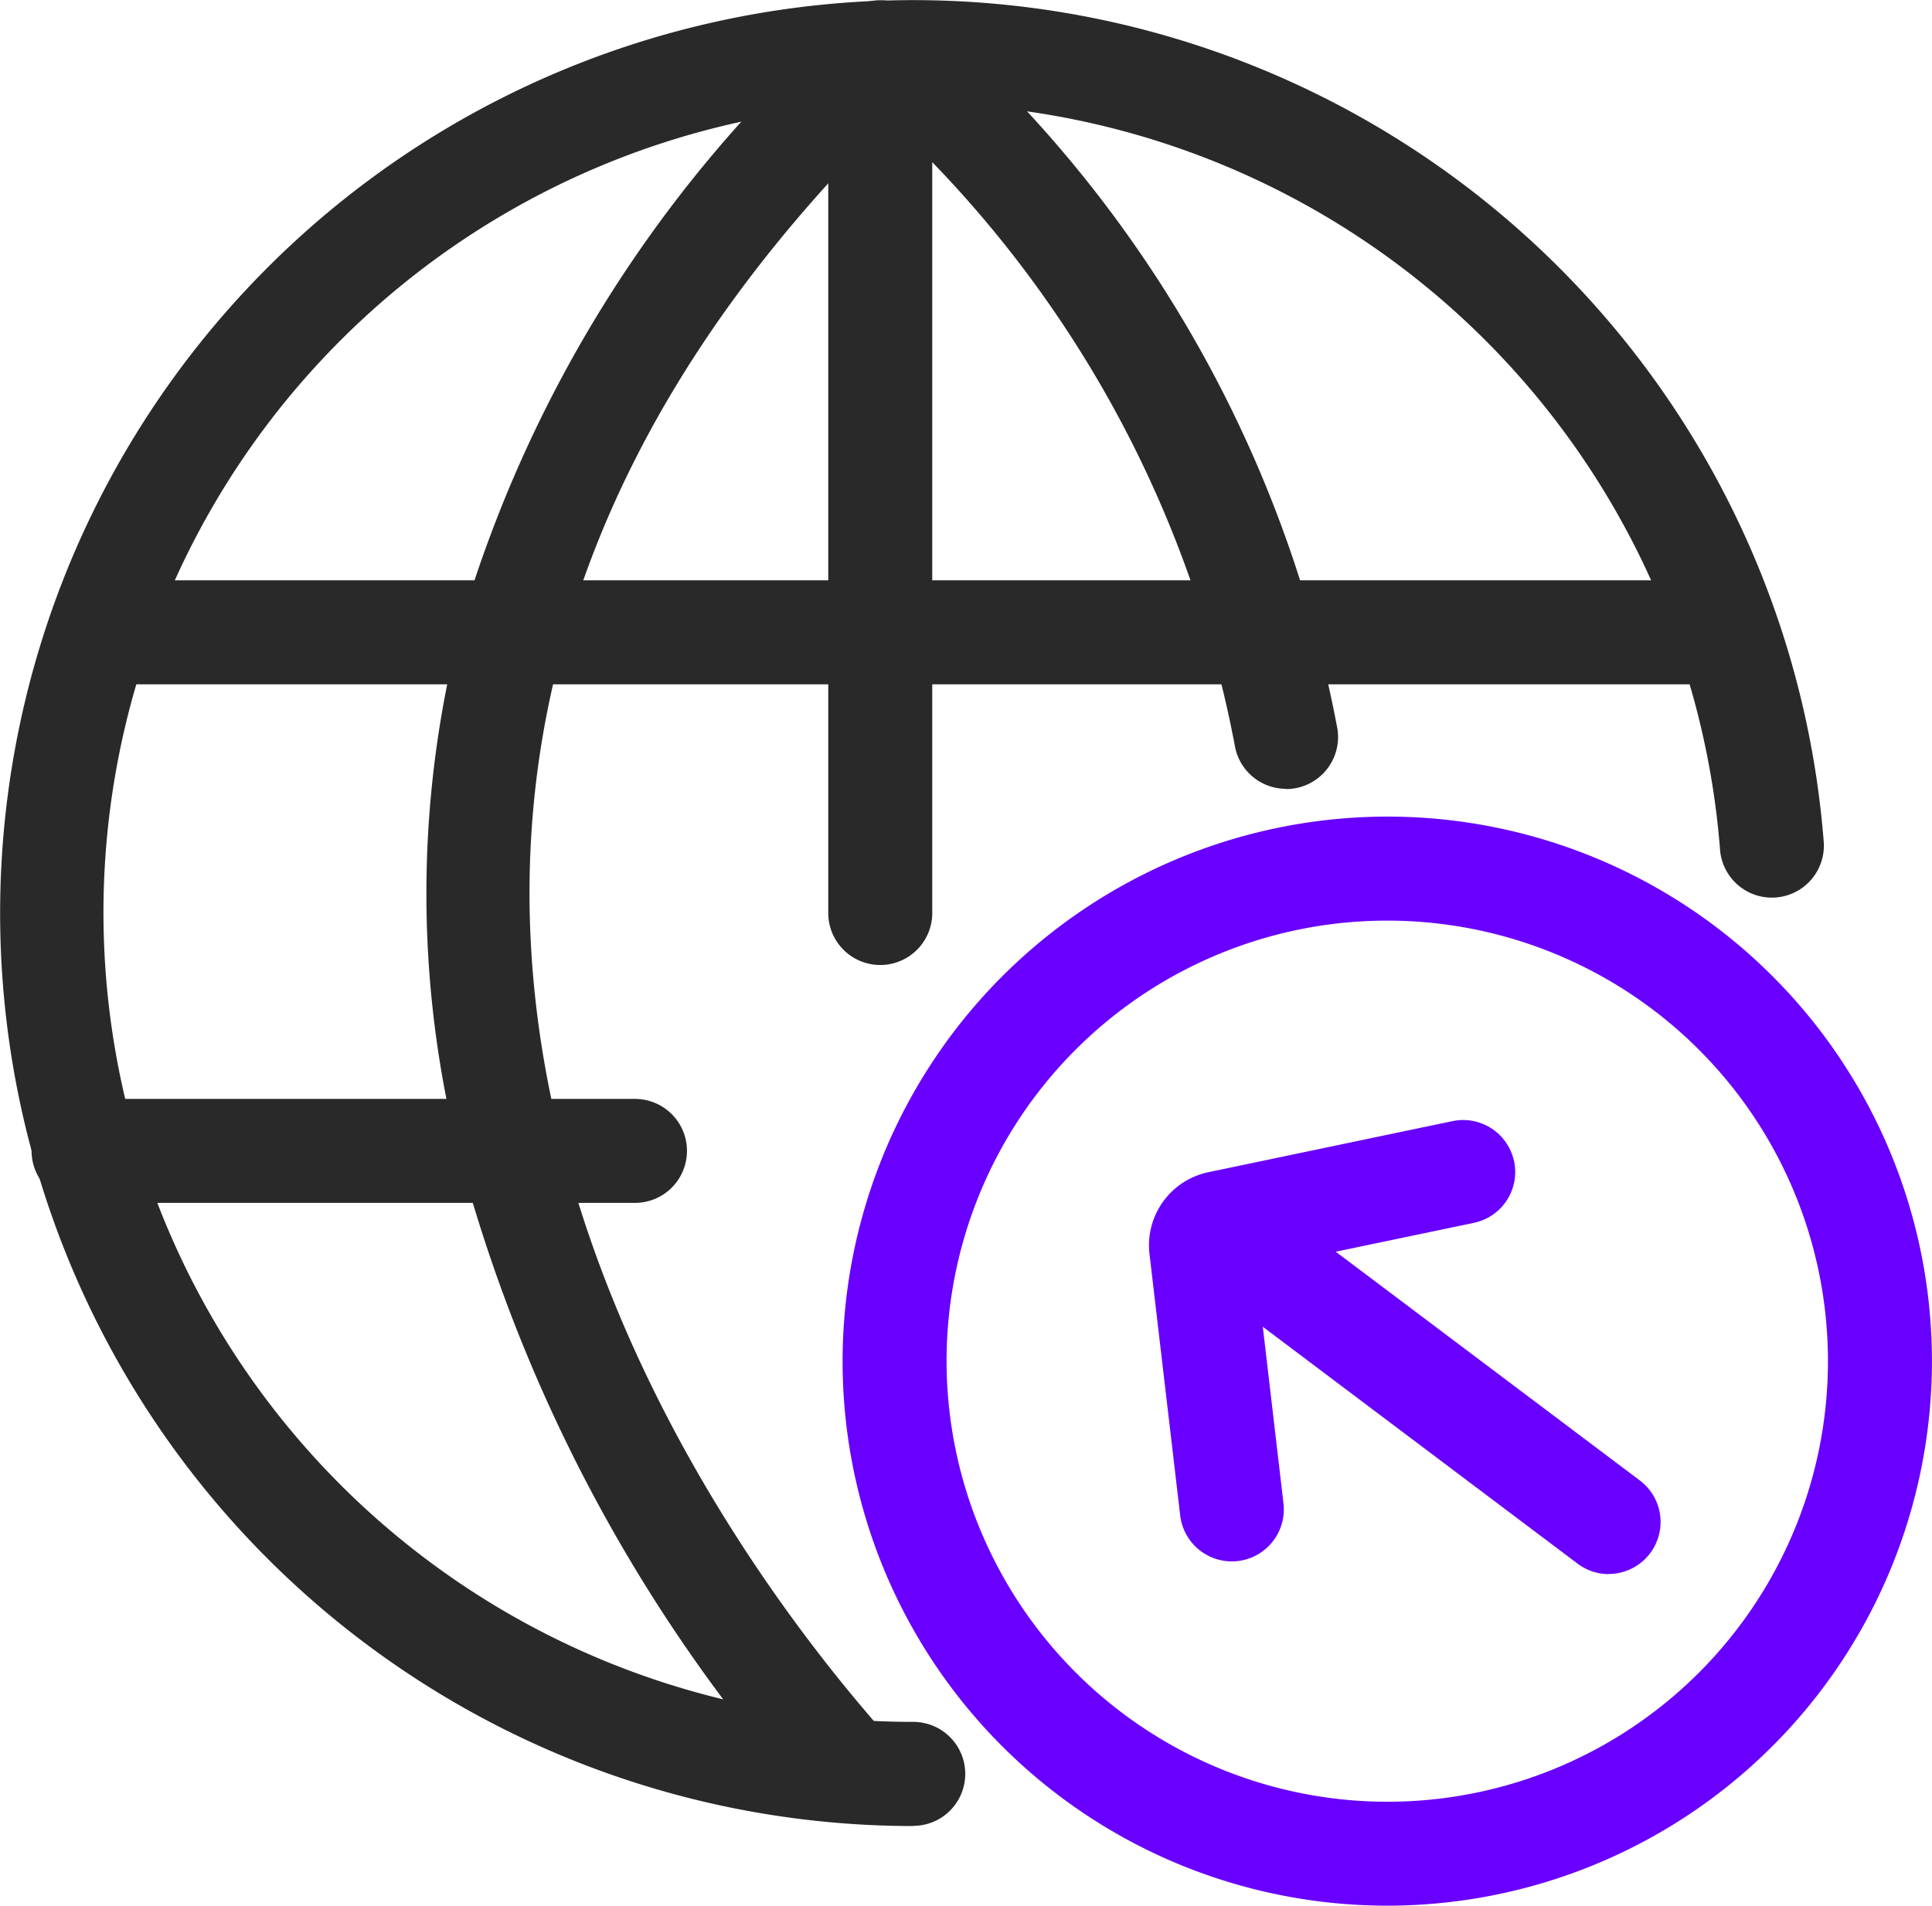
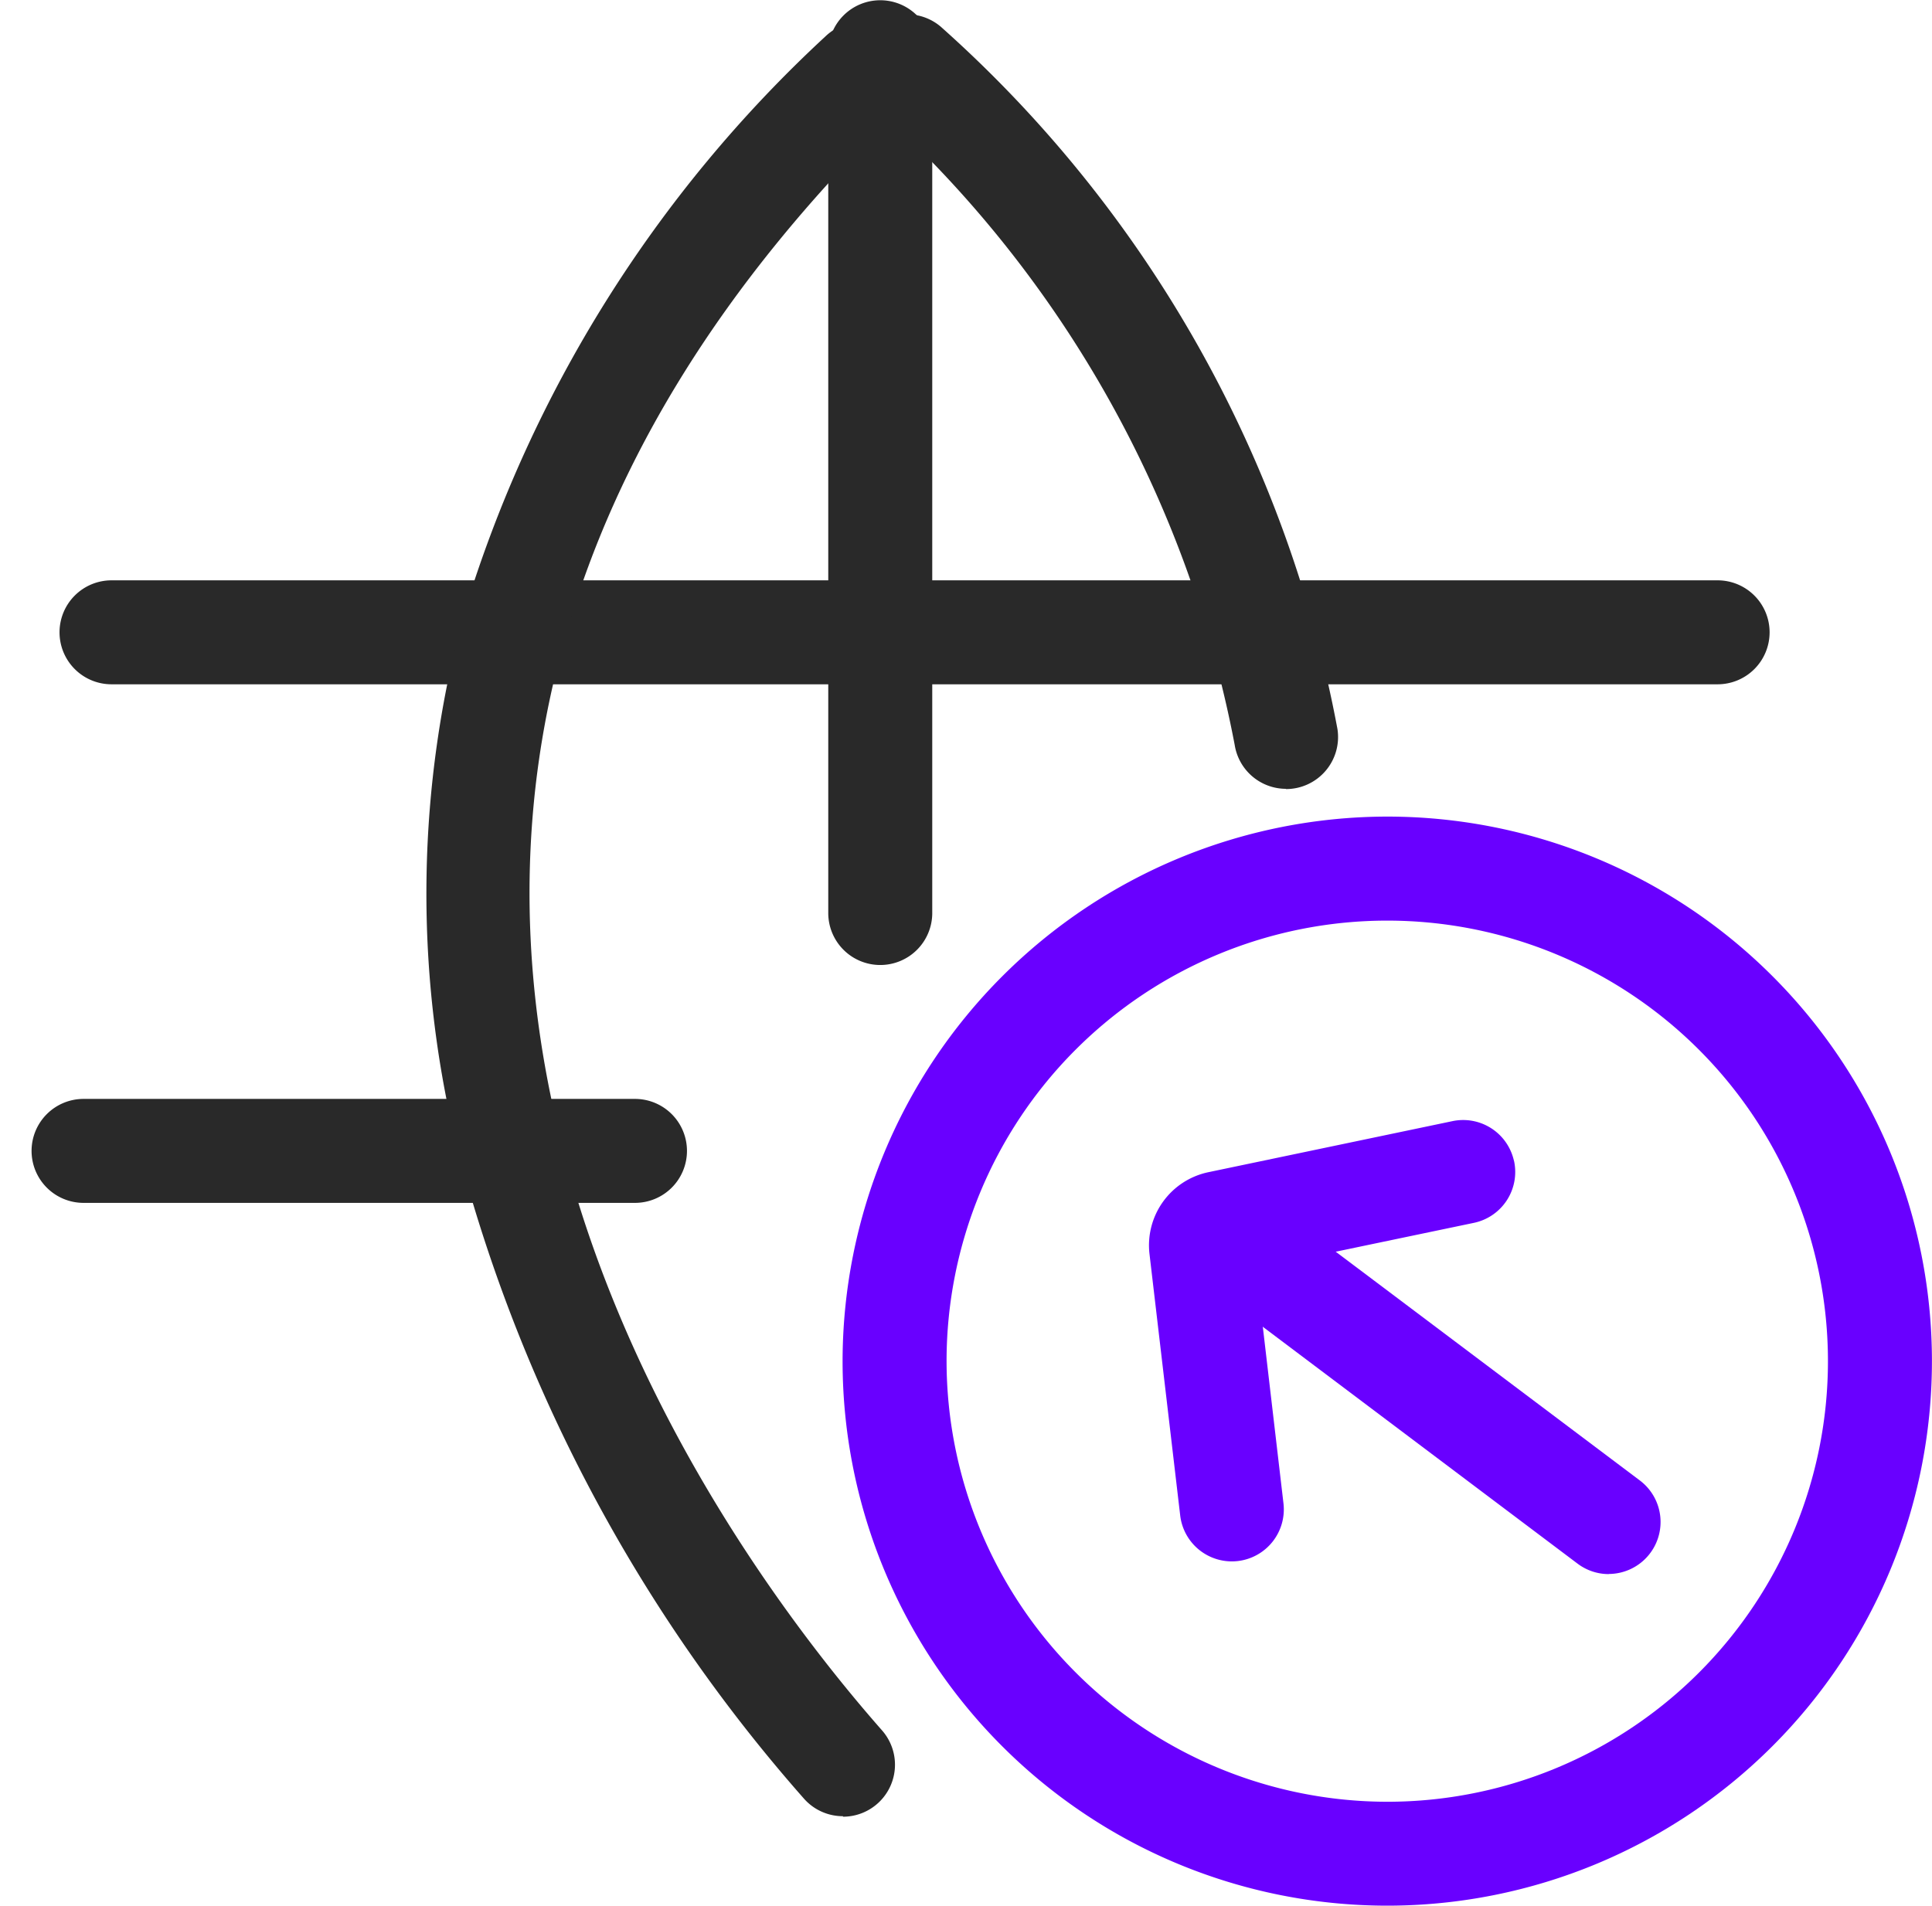
<svg xmlns="http://www.w3.org/2000/svg" width="31.026" height="30.611" viewBox="0 0 31.026 30.611">
  <g transform="translate(0.835 0.835)">
-     <path d="M341.022,439.706a14.665,14.665,0,1,1,14.622-15.8.835.835,0,0,1-1.665.127,13,13,0,1,0-12.957,14,.835.835,0,1,1,0,1.67Z" transform="translate(-327.191 -411.209)" fill="#292929" />
    <path d="M25.792.835H0A.835.835,0,0,1-.835,0,.835.835,0,0,1,0-.835H25.792A.835.835,0,0,1,26.627,0,.835.835,0,0,1,25.792.835Z" transform="translate(0.956 9.322)" fill="#292929" />
    <path d="M8.855.835H0A.835.835,0,0,1-.835,0,.835.835,0,0,1,0-.835H8.855A.835.835,0,0,1,9.69,0,.835.835,0,0,1,8.855.835Z" transform="translate(0.507 17.652)" fill="#292929" />
    <path d="M343.919,439.449a.833.833,0,0,1-.627-.283,25.565,25.565,0,0,1-5.592-10.557,17.072,17.072,0,0,1,.139-8.5,20.861,20.861,0,0,1,5.794-9.245.835.835,0,0,1,1.166,1.2c-11.553,11.268-3.115,22.754-.253,26.006a.835.835,0,0,1-.627,1.387Z" transform="translate(-331.217 -411.11)" fill="#292929" />
    <path d="M355.061,449.31a.835.835,0,0,1-.824-.705,18.4,18.4,0,0,0-5.876-10.336.835.835,0,0,1,1.157-1.2,20.022,20.022,0,0,1,6.369,11.28.836.836,0,0,1-.826.965Z" transform="translate(-335.244 -437.474)" fill="#292929" />
    <path d="M0,14.662a.835.835,0,0,1-.835-.835V0A.835.835,0,0,1,0-.835.835.835,0,0,1,.835,0V13.827A.835.835,0,0,1,0,14.662Z" transform="translate(13.301 0.004)" fill="#292929" />
    <path d="M7.912-.835A8.747,8.747,0,1,1-.835,7.912,8.757,8.757,0,0,1,7.912-.835Zm0,15.825A7.077,7.077,0,1,0,.835,7.912,7.085,7.085,0,0,0,7.912,14.99Z" transform="translate(13.531 13.117)" fill="#6900ff" />
    <path d="M6.289,5.569a.831.831,0,0,1-.5-.168L-.5.667A.835.835,0,0,1-.667-.5.835.835,0,0,1,.5-.667L6.792,4.067a.835.835,0,0,1-.5,1.5Z" transform="translate(18.71 18.881)" fill="#6900ff" />
    <path d="M4.273,5.826H4.226a.835.835,0,0,1-.787-.88l.2-3.569L-.121.826A.835.835,0,0,1-.826-.121.835.835,0,0,1,.121-.826l4.188.612a1.2,1.2,0,0,1,1.02,1.251l-.223,4A.835.835,0,0,1,4.273,5.826Z" transform="matrix(-0.259, -0.966, 0.966, -0.259, 18.947, 23.411)" fill="#6900ff" />
  </g>
</svg>